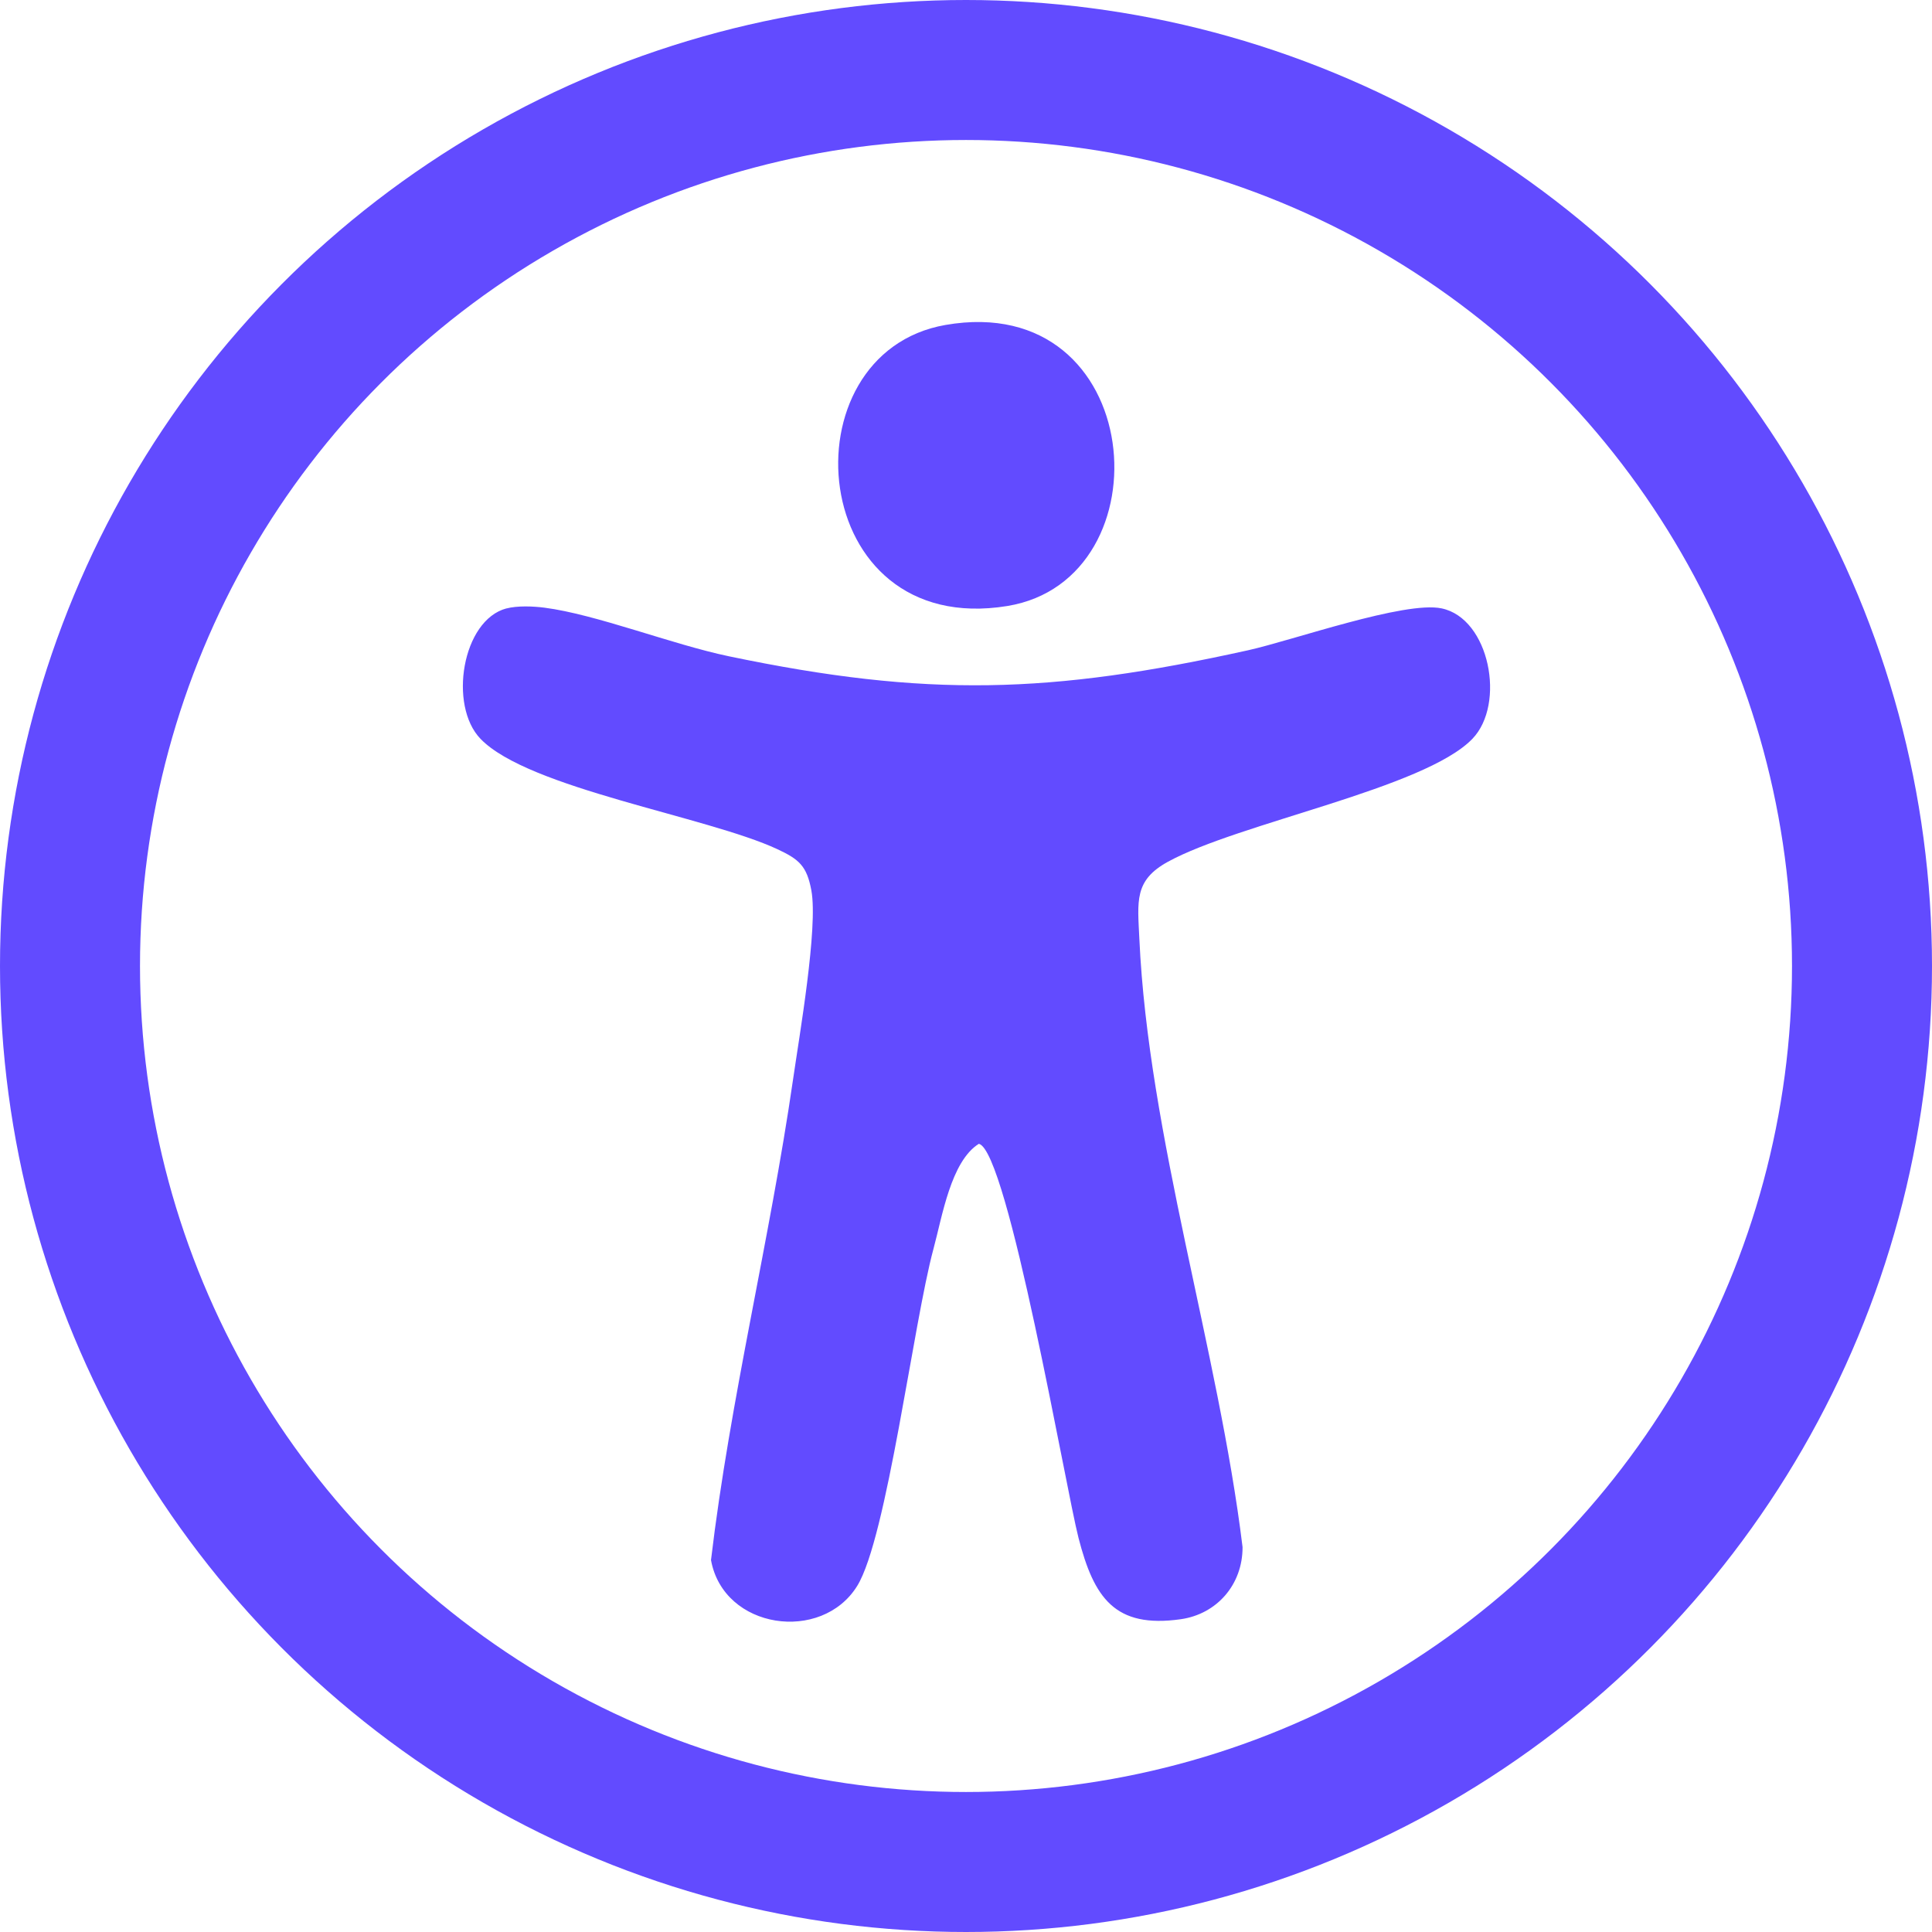
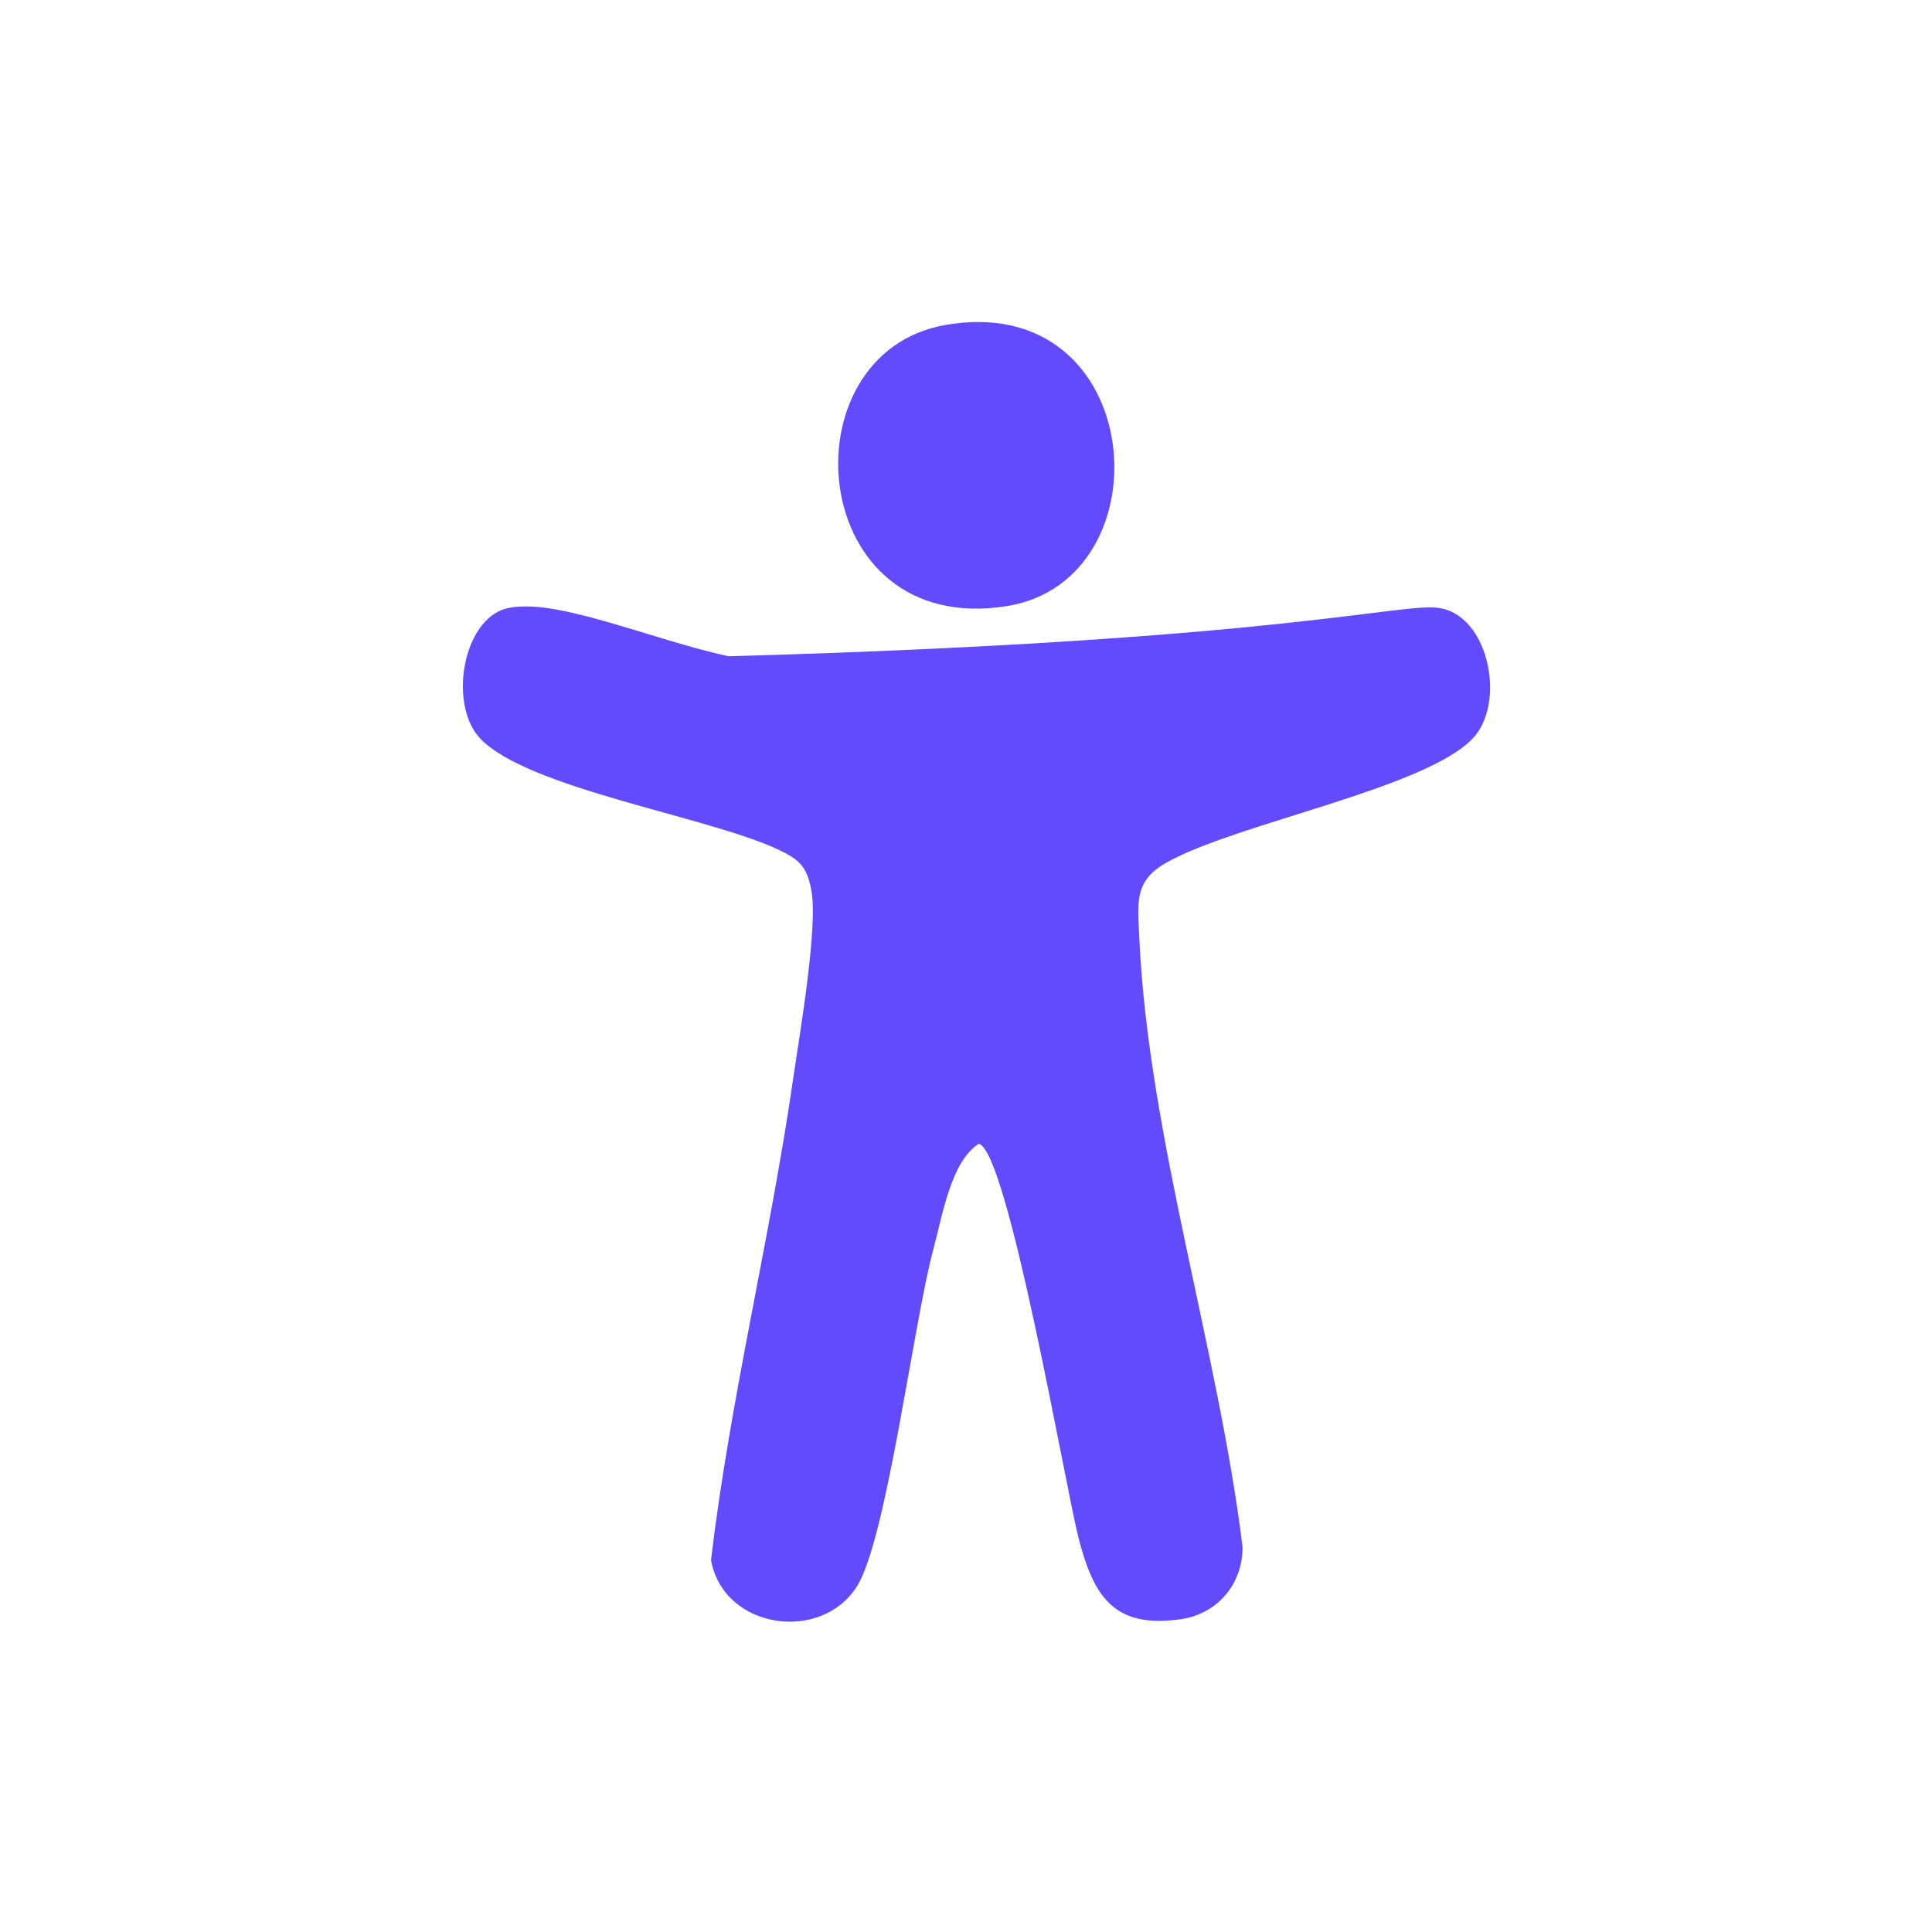
<svg xmlns="http://www.w3.org/2000/svg" width="69" height="69" viewBox="0 0 69 69" fill="none">
  <g clip-path="url(#clip0_0_253)">
-     <path d="M18.086 21.731C18.476 21.628 19.036 21.65 19.44 21.702C21.294 21.941 23.995 23.013 26.029 23.438C33.117 24.919 37.525 24.783 44.569 23.225C46.169 22.87 50.171 21.451 51.487 21.728C53.202 22.089 53.784 25.145 52.585 26.387C50.873 28.162 44.243 29.388 41.71 30.778C40.496 31.445 40.63 32.188 40.691 33.526C41.014 40.554 43.518 48.221 44.377 55.253C44.382 56.596 43.455 57.646 42.172 57.829C39.81 58.165 39.068 57.06 38.517 54.92C38.067 53.173 35.993 41.093 34.959 40.85C33.959 41.476 33.651 43.45 33.337 44.607C32.62 47.26 31.672 54.931 30.615 56.639C29.348 58.69 25.84 58.194 25.393 55.717C26.073 49.982 27.492 44.289 28.322 38.56C28.547 37.001 29.222 33.125 28.977 31.8C28.815 30.925 28.537 30.69 27.768 30.33C25.257 29.157 18.876 28.166 17.161 26.387C16.01 25.194 16.506 22.147 18.086 21.729V21.731Z" fill="#624BFF" />
+     <path d="M18.086 21.731C18.476 21.628 19.036 21.65 19.44 21.702C21.294 21.941 23.995 23.013 26.029 23.438C46.169 22.87 50.171 21.451 51.487 21.728C53.202 22.089 53.784 25.145 52.585 26.387C50.873 28.162 44.243 29.388 41.71 30.778C40.496 31.445 40.63 32.188 40.691 33.526C41.014 40.554 43.518 48.221 44.377 55.253C44.382 56.596 43.455 57.646 42.172 57.829C39.81 58.165 39.068 57.06 38.517 54.92C38.067 53.173 35.993 41.093 34.959 40.85C33.959 41.476 33.651 43.45 33.337 44.607C32.62 47.26 31.672 54.931 30.615 56.639C29.348 58.69 25.84 58.194 25.393 55.717C26.073 49.982 27.492 44.289 28.322 38.56C28.547 37.001 29.222 33.125 28.977 31.8C28.815 30.925 28.537 30.69 27.768 30.33C25.257 29.157 18.876 28.166 17.161 26.387C16.01 25.194 16.506 22.147 18.086 21.729V21.731Z" fill="#624BFF" />
    <path d="M33.769 11.605C40.967 10.354 41.742 20.701 35.976 21.643C28.777 22.818 27.975 12.612 33.769 11.605Z" fill="#624BFF" />
  </g>
-   <circle cx="34.5" cy="34.5" r="32" stroke="#624BFF" stroke-width="5" />
  <defs>
    <clipPath id="clip0_0_253">
      <rect width="36.686" height="46.419" fill="white" transform="translate(16.531 11.5)" />
    </clipPath>
  </defs>
</svg>